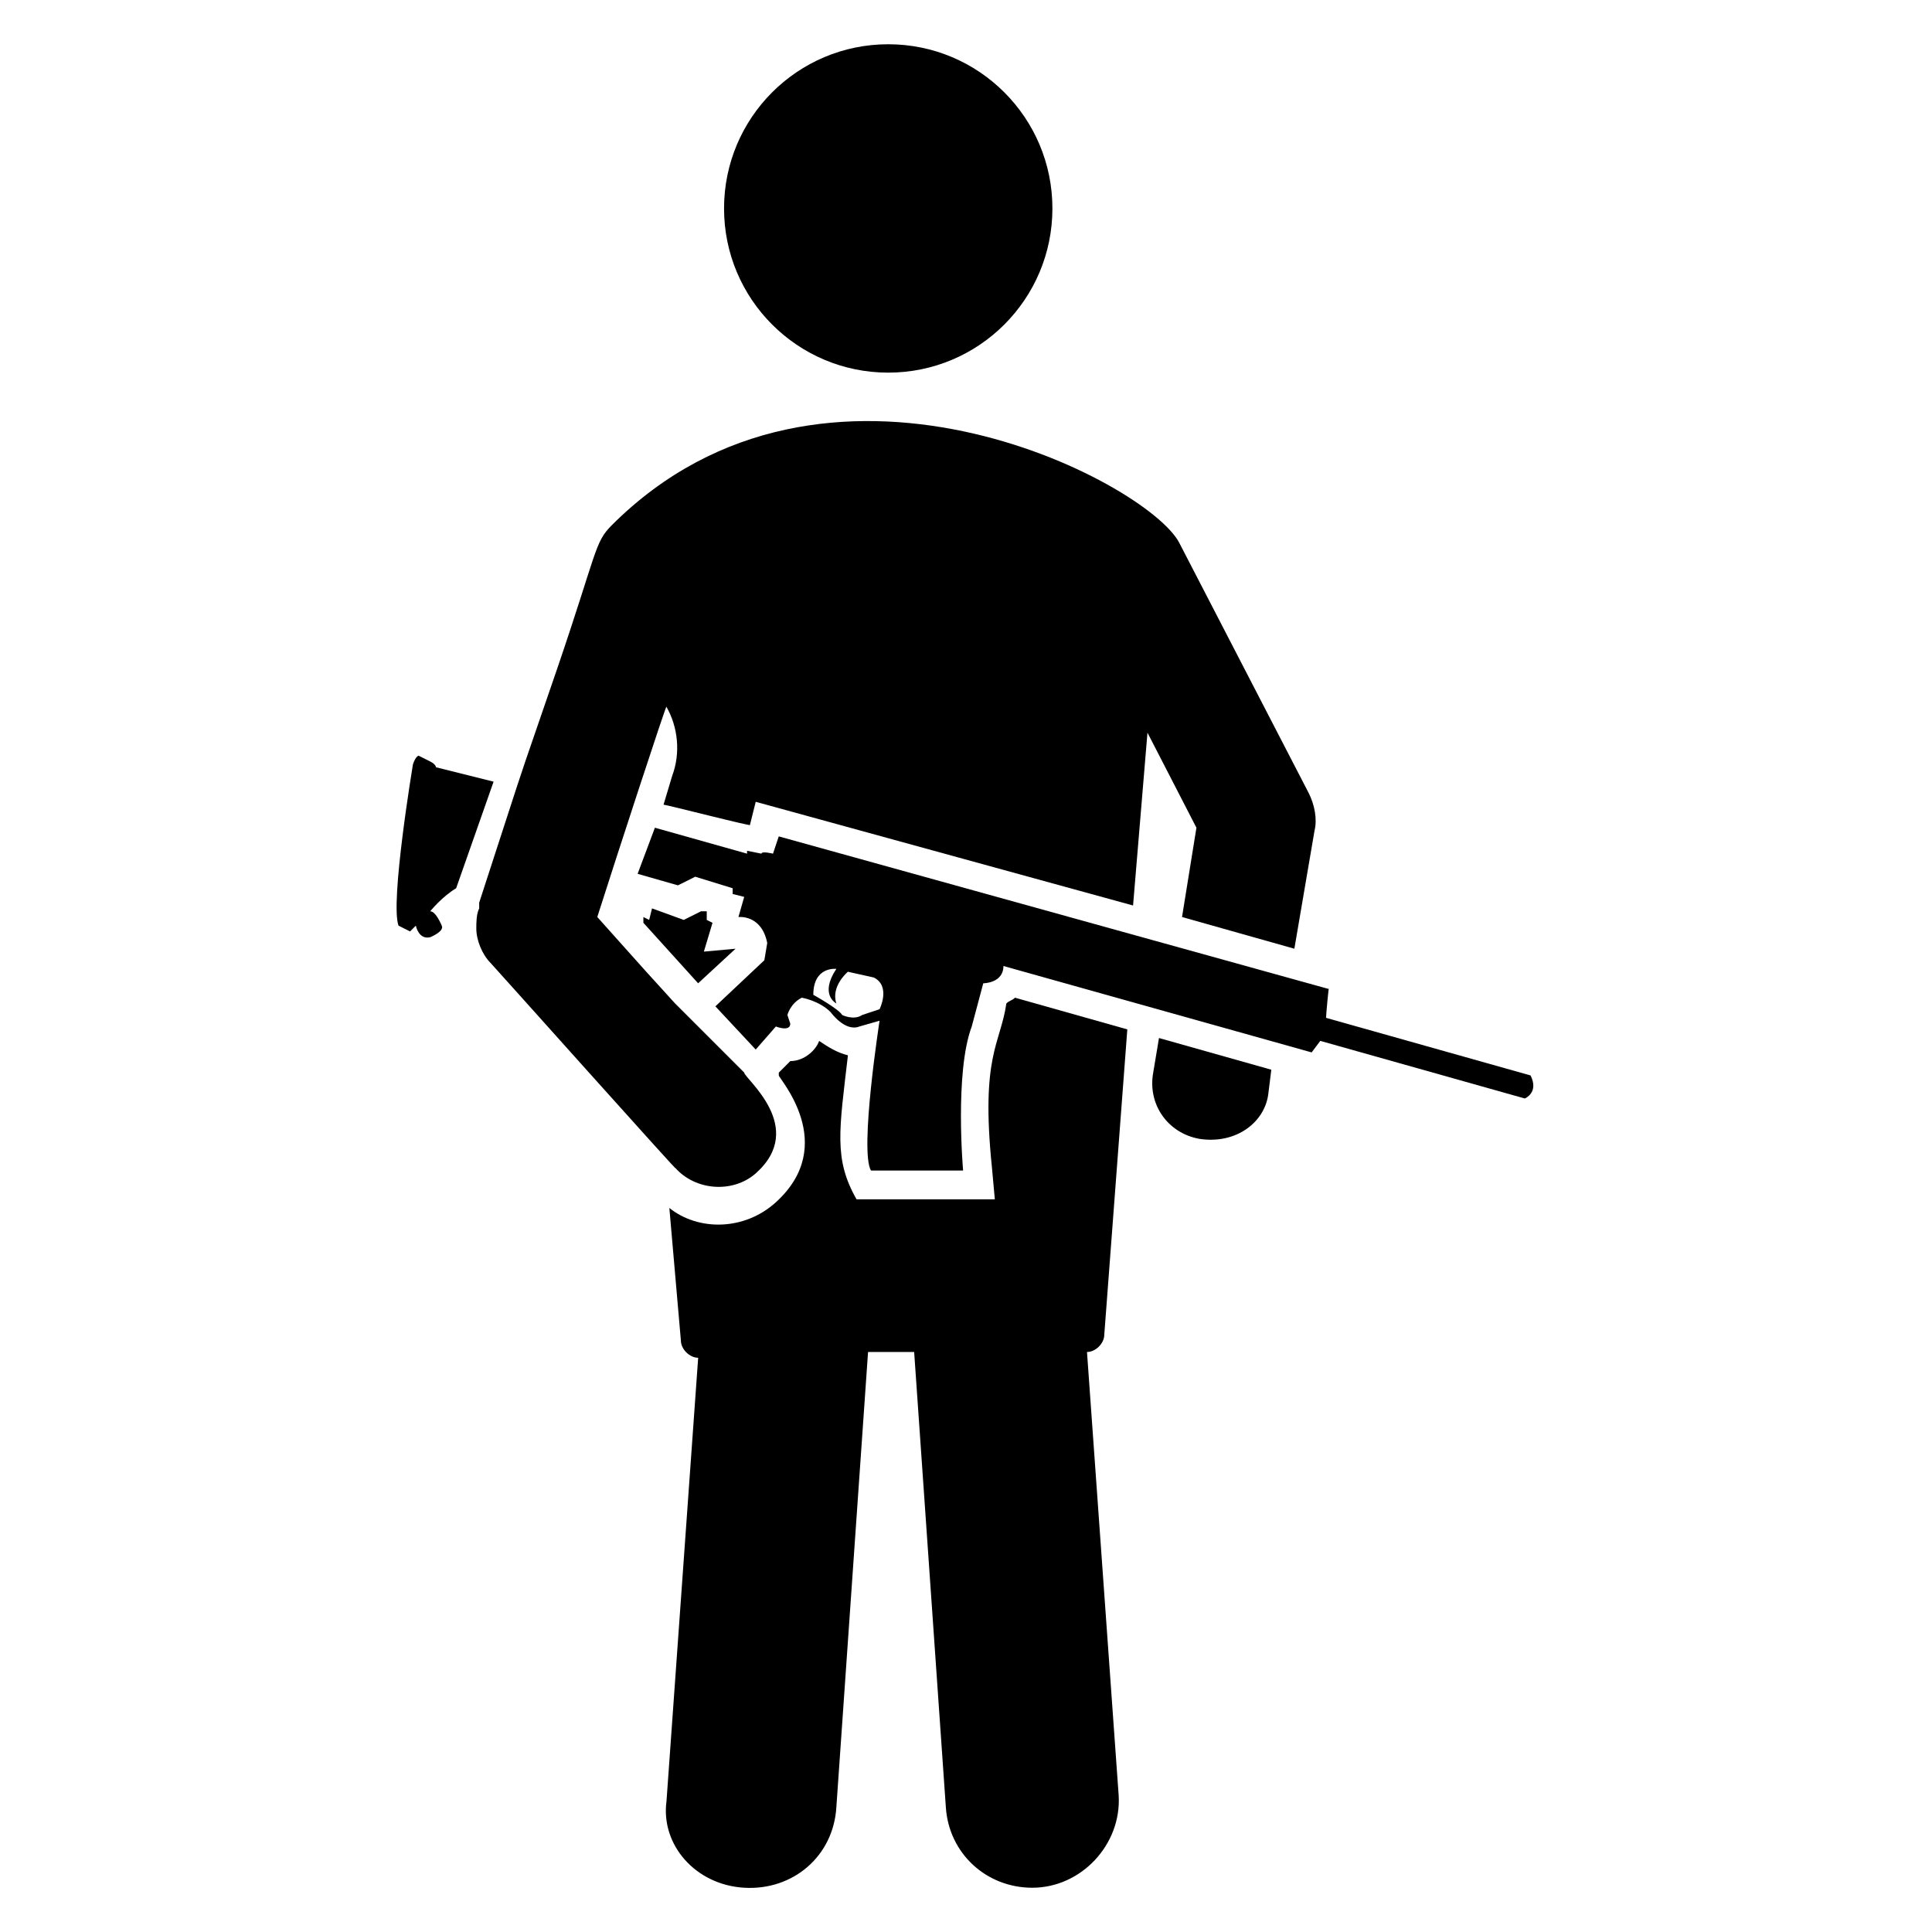
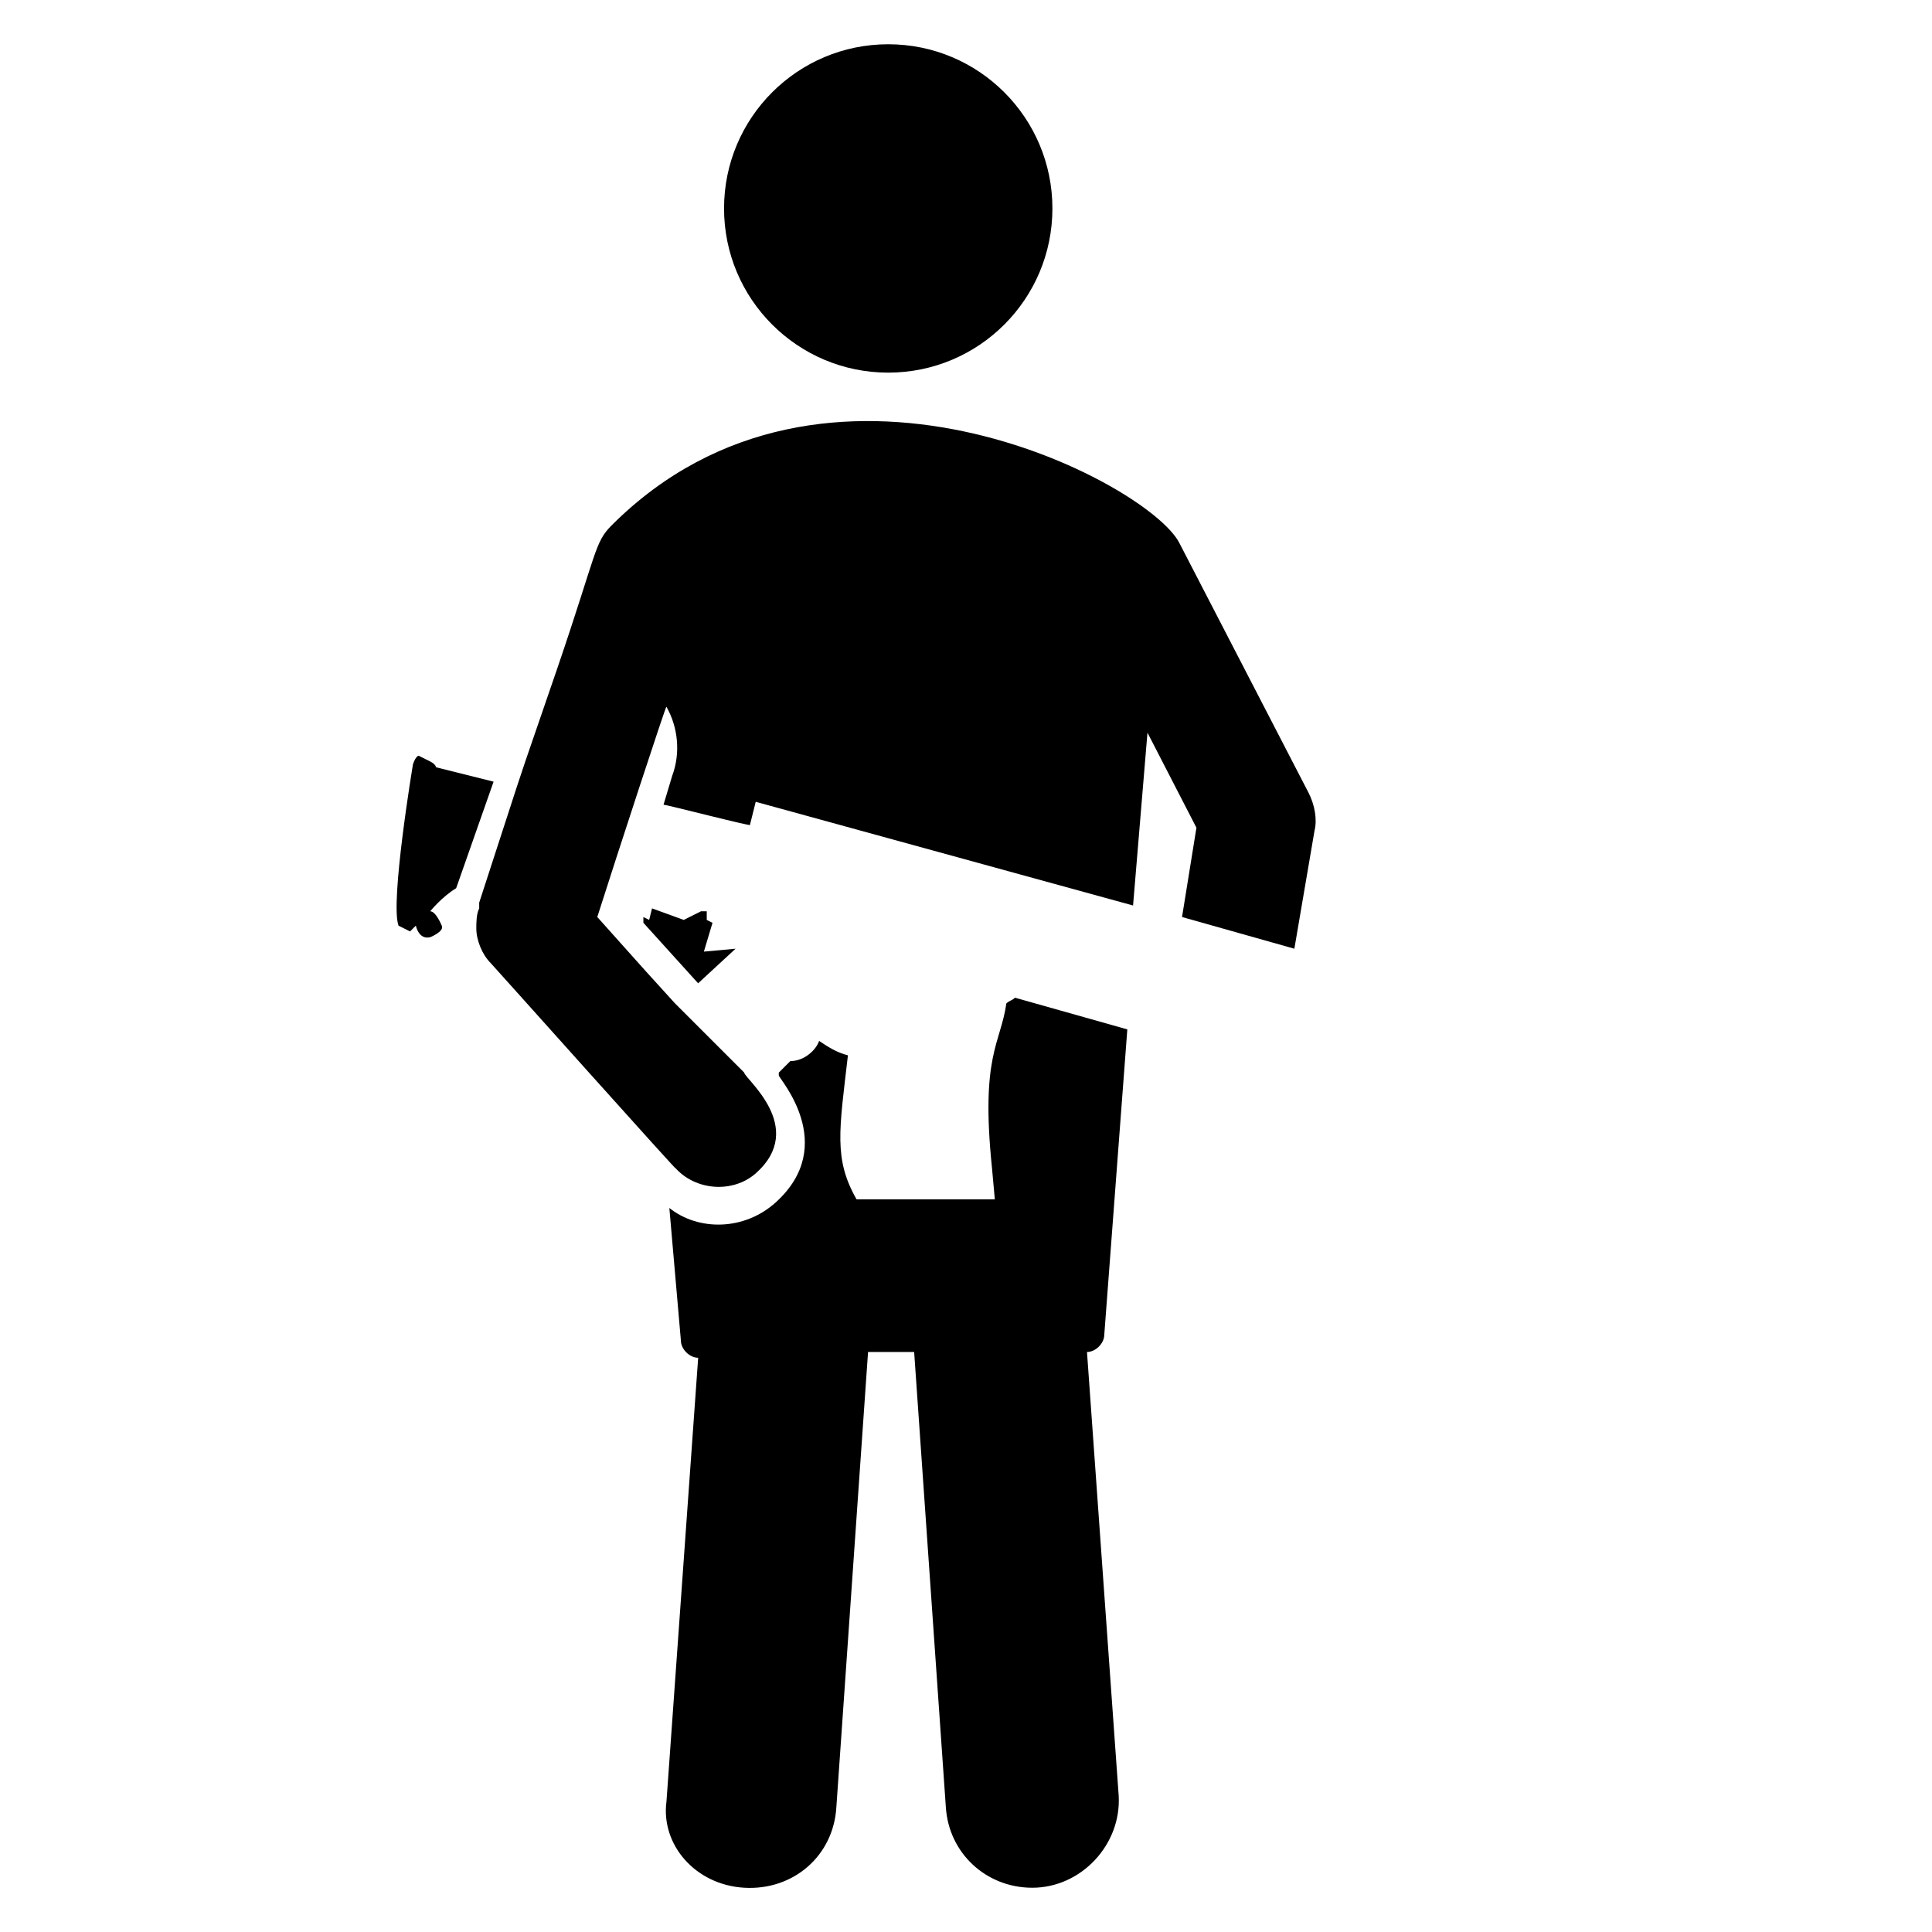
<svg xmlns="http://www.w3.org/2000/svg" fill="#000000" width="800px" height="800px" version="1.1" viewBox="144 144 512 512">
  <g>
-     <path d="m480.15 433.59 0.762-6.106-29.77-8.398-1.527 9.16c-1.527 8.398 3.816 16.031 12.215 17.559 9.926 1.523 17.559-4.582 18.32-12.215z" />
    <path d="m329.77 385.5-4.578 2.289-8.398-3.055-0.762 3.055-1.527-0.762v1.523l14.504 16.031 9.922-9.16-8.395 0.766 2.289-7.637-1.527-0.762v-2.289z" />
    <path d="m341.22 644.27c12.977 0.762 23.664-8.398 24.426-21.375l8.398-120.61h12.215l8.398 120.61c0.762 12.215 10.688 21.375 22.902 21.375 12.977 0 23.664-11.449 22.902-24.426l-8.398-117.55c2.289 0 4.582-2.289 4.582-4.582l6.106-80.914-29.77-8.398c-0.762 0.762-1.527 0.762-2.289 1.527-1.527 10.688-6.871 13.742-3.816 43.512l0.762 8.398h-36.641c-6.106-10.688-4.582-18.32-2.289-38.168-3.055-0.762-5.344-2.289-7.633-3.816-0.762 2.289-3.816 5.344-7.633 5.344l-3.055 3.055v0.762c0 0.762 16.031 18.32-0.762 33.586-8.398 7.633-20.609 7.633-28.242 1.527l3.055 35.113c0 2.289 2.289 4.582 4.582 4.582l-8.398 117.55c-1.543 11.449 7.617 22.137 20.598 22.898z" />
-     <path d="m350.38 365.65-1.527 4.582s-3.055-0.762-3.055 0l-3.816-0.766v0.762l-24.426-6.871-4.582 12.215 10.688 3.055 4.582-2.289 9.922 3.055v1.527l3.055 0.762-1.527 5.344s6.106-0.762 7.633 6.871l-0.766 4.578-12.977 12.215 10.688 11.449 5.344-6.106s3.816 1.527 3.816-0.762l-0.762-2.289s0.762-3.055 3.816-4.582c0 0 4.582 0.762 7.633 3.816 0 0 3.816 5.344 7.633 3.816l5.344-1.527s-5.344 34.352-2.289 39.695h24.426s-2.289-25.953 2.289-38.168l3.055-11.449s5.344 0 5.344-4.582l81.68 22.898 2.289-3.055 54.199 15.266s3.816-1.527 1.527-6.106l-54.199-15.266c0-0.762 0.762-9.16 0.762-7.633zm26.715 45.801-4.582 1.527c-2.289 1.527-5.344 0-5.344 0-0.762-1.527-7.633-5.344-7.633-5.344 0-7.633 6.106-6.871 6.106-6.871-4.582 6.871 0 9.16 0 9.16-1.527-4.582 3.055-8.398 3.055-8.398l6.871 1.527c4.582 2.293 1.527 8.398 1.527 8.398z" />
    <path d="m252.67 390.84 1.527-1.527s0.762 3.816 3.816 3.055c0 0 3.816-1.527 3.055-3.055 0 0-1.527-3.816-3.055-3.816 0 0 3.055-3.816 6.871-6.106l9.922-28.242-15.266-3.816s0-0.762-1.527-1.527l-3.055-1.531s-0.762 0-1.527 2.289c0 0-6.106 36.641-3.816 42.746z" />
    <path d="m270.99 384.73c-0.762 1.527-0.762 3.816-0.762 5.344 0 3.055 1.527 6.871 3.816 9.16 0.762 0.762 51.906 58.016 48.855 54.199 5.344 6.106 15.266 6.871 21.375 1.527 13.742-12.215-3.055-25.191-3.055-26.719l-12.98-12.977-5.344-5.344-7.633-8.398-12.977-14.504c5.344-16.793 18.32-56.488 18.32-55.723 3.055 5.344 3.816 12.215 1.527 18.32l-2.289 7.633c0.762 0 24.426 6.106 22.902 5.344l1.527-6.106 100 27.48 3.816-45.801 12.977 25.191-3.816 23.664 29.77 8.398 5.344-31.297c0.762-3.055 0-6.871-1.527-9.922l-34.352-66.41c-8.398-16.031-93.891-61.066-150.38-4.582-4.582 4.582-3.816 6.871-14.504 38.168l-8.398 24.426-2.289 6.871-9.922 30.535z" />
    <path d="m422.9 199.24c0 24.031-19.48 43.512-43.512 43.512-24.027 0-43.508-19.48-43.508-43.512s19.48-43.512 43.508-43.512c24.031 0 43.512 19.48 43.512 43.512" />
  </g>
</svg>